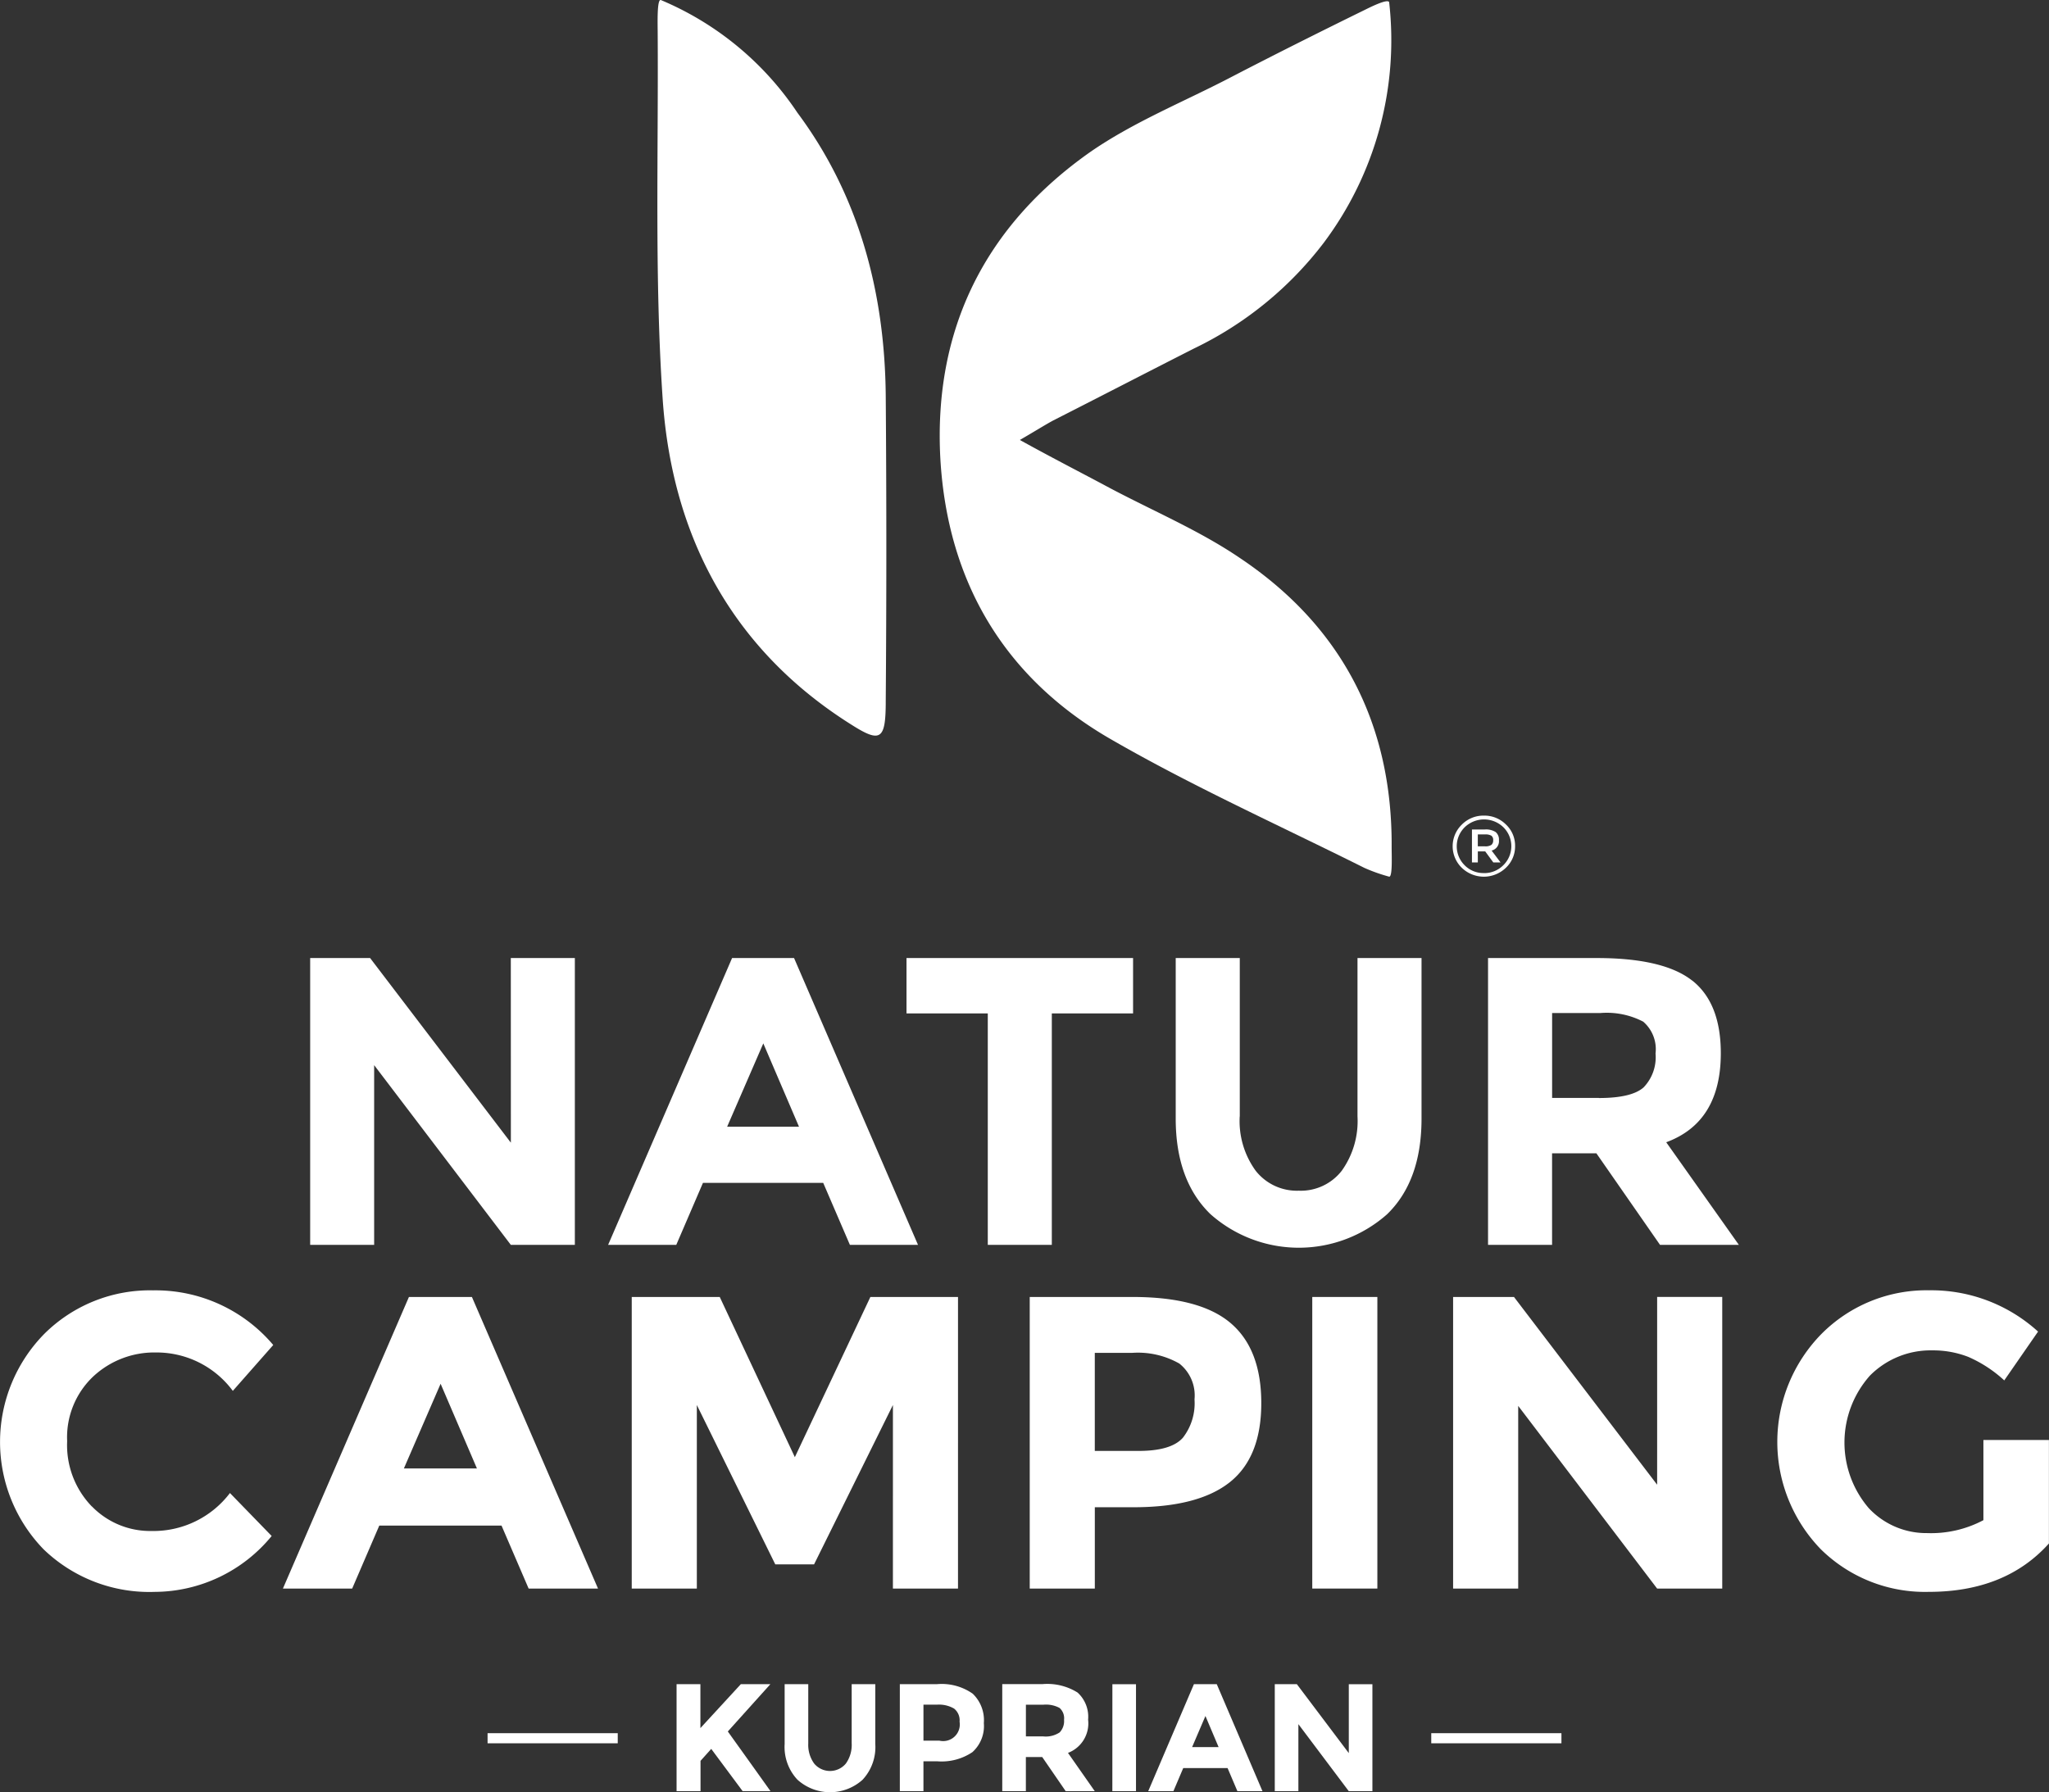
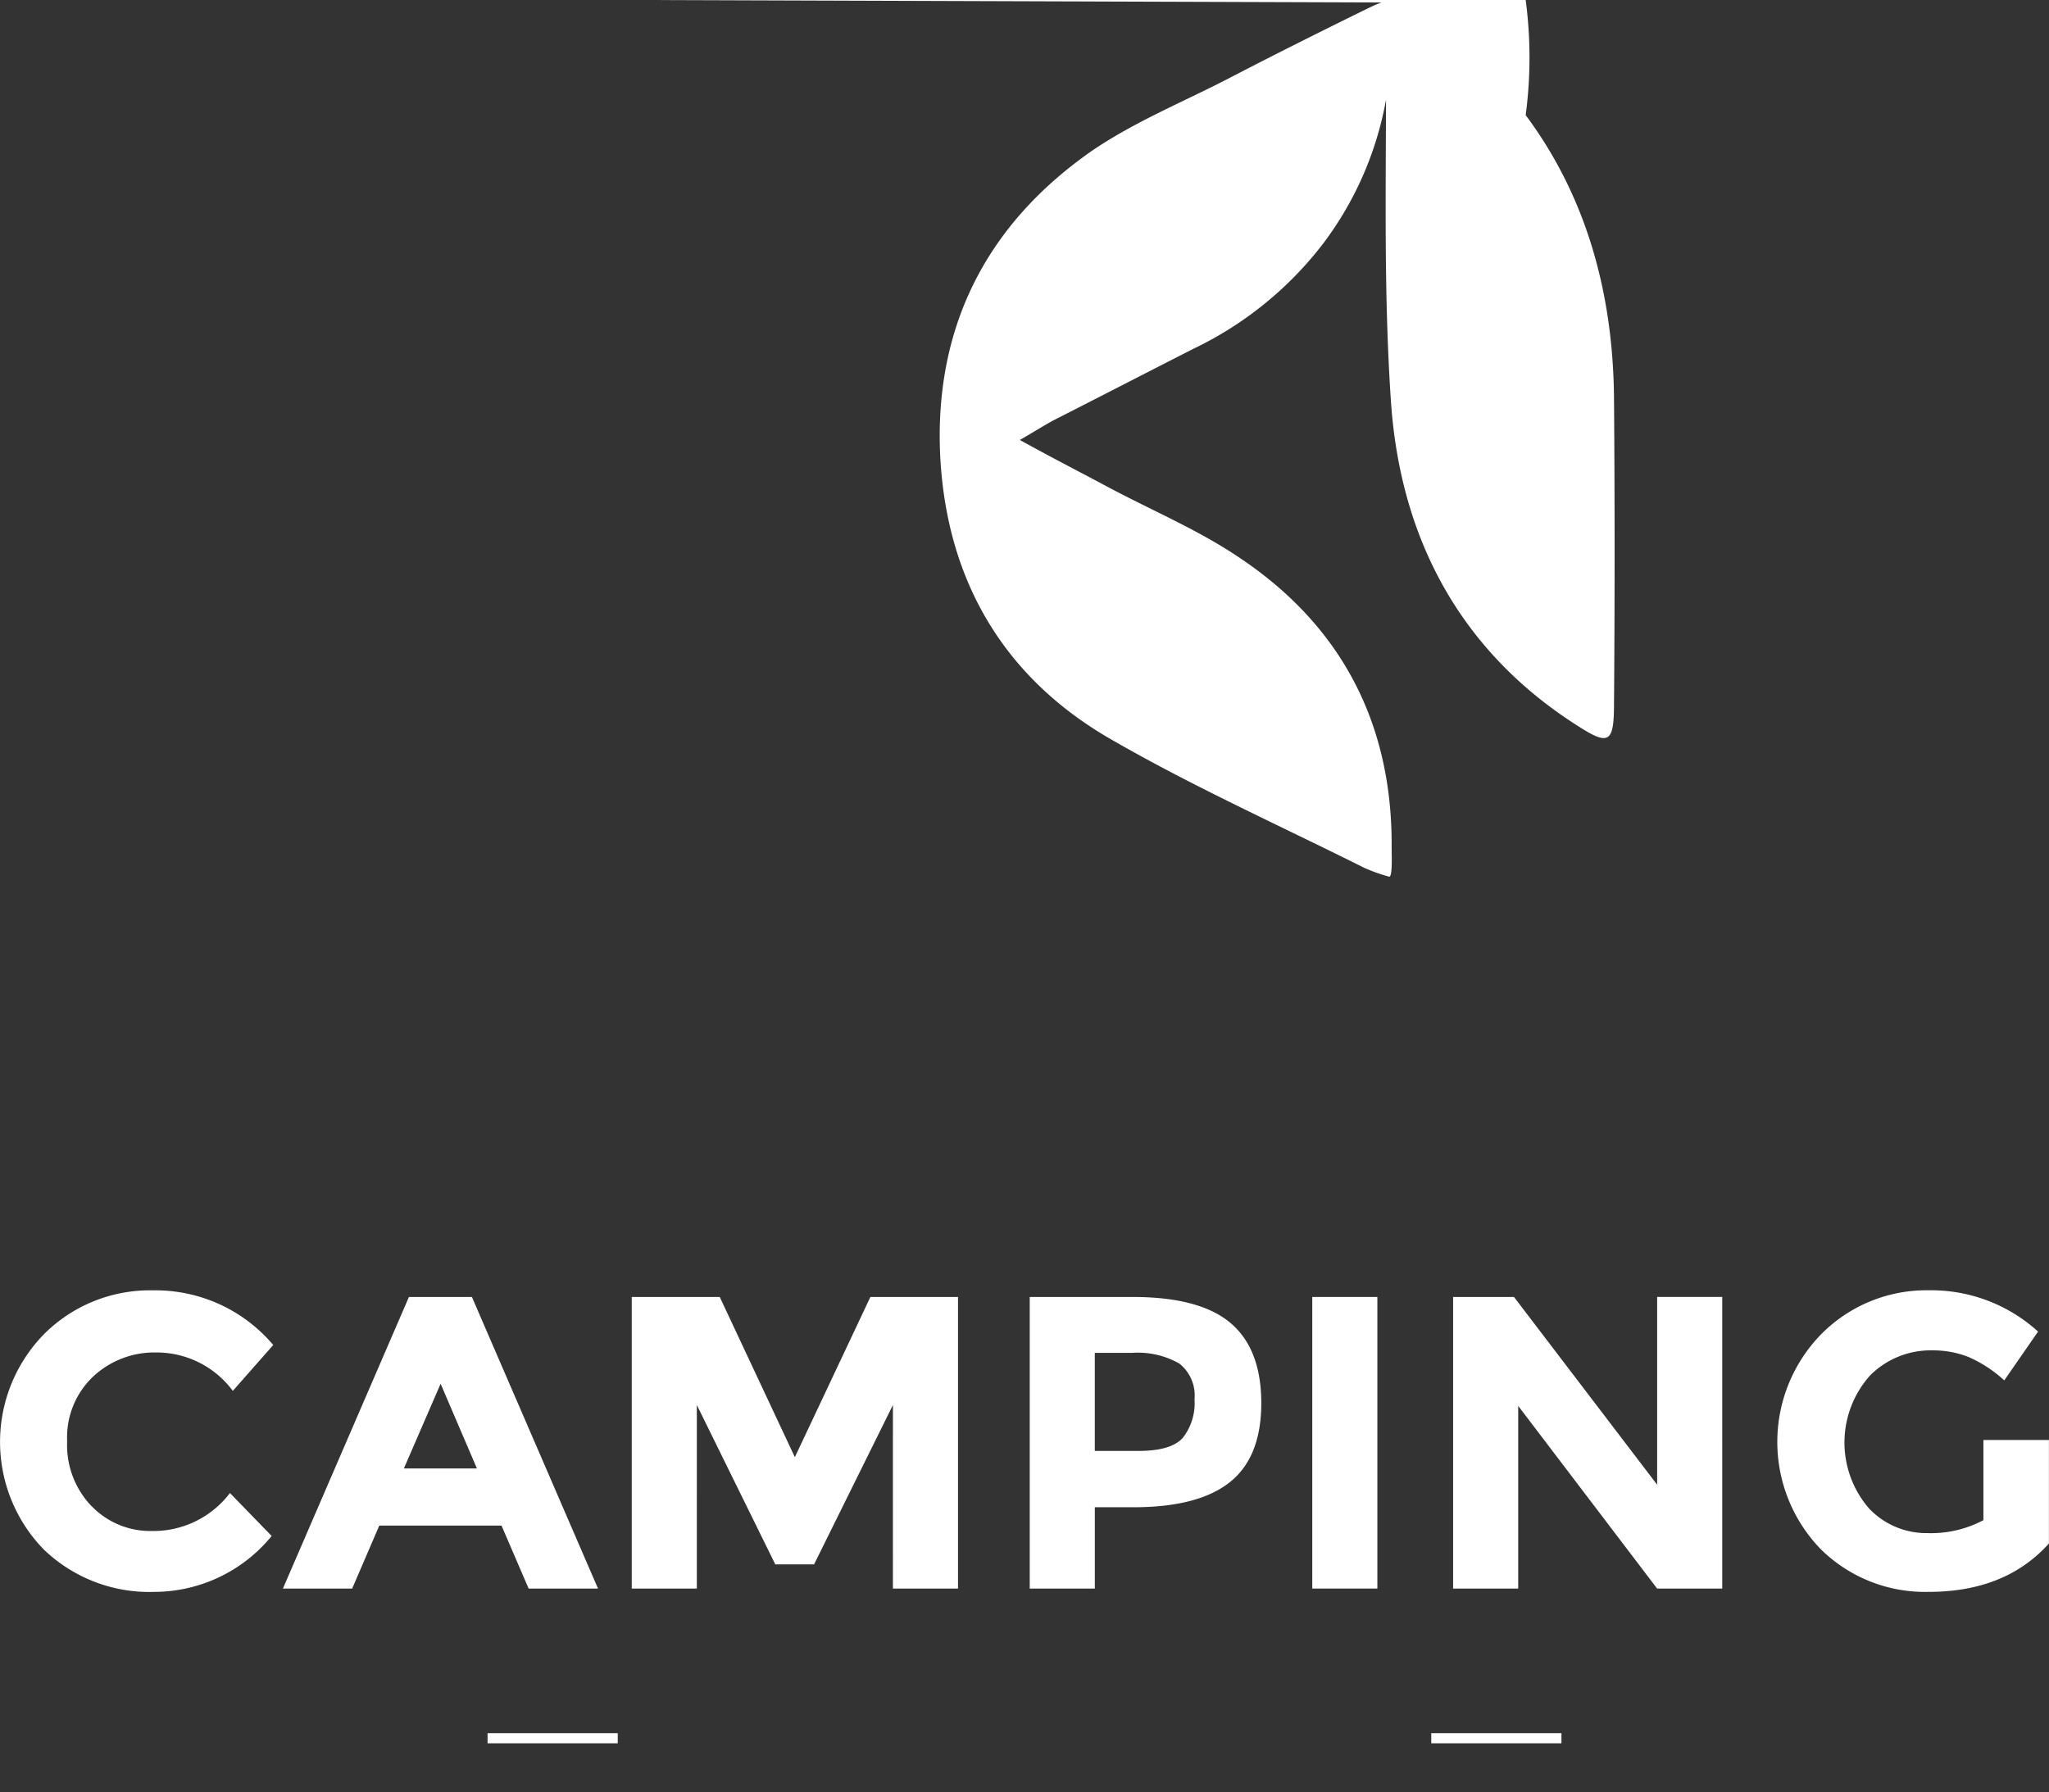
<svg xmlns="http://www.w3.org/2000/svg" width="202.713" height="177.36" viewBox="0 0 202.713 177.36">
  <rect x="0" y="0" width="202.713" height="177.36" fill="#333333" stroke="none" />
  <defs>
    <clipPath id="clip-path">
      <rect id="Rechteck_72" data-name="Rechteck 72" width="202.713" height="177.359" fill="none" />
    </clipPath>
  </defs>
  <g id="Logo_Naturcamping_Oetztal_4c" transform="translate(0 0.001)">
    <g id="Gruppe_321" data-name="Gruppe 321" clip-path="url(#clip-path)">
      <path id="Pfad_1121" data-name="Pfad 1121" d="M9.081,542.2a8.726,8.726,0,0,1-2.437-6.46,8.271,8.271,0,0,1,2.582-6.4,8.853,8.853,0,0,1,6.212-2.373,9.376,9.376,0,0,1,7.595,3.8l4-4.54a15.238,15.238,0,0,0-11.888-5.408A14.807,14.807,0,0,0,4.4,525.108a15.253,15.253,0,0,0-.083,21.341,15.069,15.069,0,0,0,10.981,4.209,15.032,15.032,0,0,0,11.579-5.531l-4.128-4.251a9.5,9.5,0,0,1-7.759,3.756,8.04,8.04,0,0,1-5.9-2.434m50.073,8.132L46.688,521.474H40.456L27.99,550.329h6.852l2.682-6.232H49.617l2.682,6.232h6.852ZM47.183,538.442H39.958l3.633-8.379,3.592,8.379Zm41.155,11.888h6.44V521.474H86.109l-7.472,15.852-7.431-15.852H62.5v28.855h6.44V532.166L76.7,547.934h3.839l7.8-15.769Zm23.736-28.855h-10.2v28.855h6.44v-8.048h3.837q6.4,0,9.515-2.476t3.116-7.823q0-5.347-3.035-7.926t-9.681-2.582m.579,15.232h-4.334v-9.7h3.672a8.282,8.282,0,0,1,4.685,1.052,4.022,4.022,0,0,1,1.508,3.55,5.552,5.552,0,0,1-1.155,3.8q-1.158,1.3-4.376,1.3m51.3,3.344-14.16-18.576H143.76v28.855h6.44v-18.08l13.746,18.08h6.44V521.472h-6.44Zm32.28,3.508a11.056,11.056,0,0,1-5.572,1.28,7.8,7.8,0,0,1-5.759-2.456,9.966,9.966,0,0,1,.1-13.126,8.453,8.453,0,0,1,6.193-2.5,9.59,9.59,0,0,1,3.53.64,12.742,12.742,0,0,1,3.57,2.331l3.344-4.83a15.7,15.7,0,0,0-10.794-4.087,14.635,14.635,0,0,0-10.608,4.293,15.253,15.253,0,0,0-.083,21.341,14.679,14.679,0,0,0,10.672,4.209q7.594,0,11.888-4.788V535.627h-6.482v7.926Z" transform="translate(0 -393.129)" fill="#fff" />
    </g>
    <rect id="Rechteck_73" data-name="Rechteck 73" width="6.44" height="28.855" transform="translate(129.826 128.345)" fill="#fff" />
    <g id="Gruppe_324" data-name="Gruppe 324">
-       <path id="Pfad_1122" data-name="Pfad 1122" d="M145.025,404.982,131.1,386.71H125.17v28.382H131.5V397.308l13.52,17.784h6.335V386.71h-6.335Zm40.279,10.11L173.042,386.71h-6.131l-12.263,28.382h6.742l2.638-6.131h11.9l2.638,6.131H185.3ZM173.53,403.4h-7.107L170,395.156Zm33.052-11.206V386.71H184.167v5.482h8.041v22.9h6.335v-22.9h8.041Zm10.557,10.191V386.71H210.8v15.876q0,6.13,3.43,9.461a13.166,13.166,0,0,0,17.48.02q3.413-3.31,3.41-9.48V386.71h-6.335v15.673a8.447,8.447,0,0,1-1.562,5.381,5.126,5.126,0,0,1-4.244,1.969,5.183,5.183,0,0,1-4.263-1.969,8.35,8.35,0,0,1-1.584-5.381m44.766-13.44q-2.824-2.232-9.441-2.233H241.7v28.382h6.335v-9.056h4.386l6.293,9.056h7.8l-7.186-10.152q5.4-1.99,5.4-8.811,0-4.953-2.822-7.188m-9.238,11.613h-4.629v-8.4h4.751a7.792,7.792,0,0,1,4.263.853,3.593,3.593,0,0,1,1.218,3.148,4.3,4.3,0,0,1-1.177,3.351q-1.177,1.055-4.425,1.057" transform="translate(-94.484 -291.905)" fill="#fff" />
-       <path id="Pfad_1123" data-name="Pfad 1123" d="M337.687.241c-.054-.434-1.748.4-2.383.716C330.935,3.1,326.486,5.326,322.2,7.549c-4.687,2.461-9.691,4.45-14.062,7.467-10.407,7.308-15.57,17.556-14.854,30.427C294,57.6,299.636,67.052,310.043,73.087c8.1,4.687,16.761,8.578,25.183,12.79a16.891,16.891,0,0,0,2.464.873c.333,0,.238-2.067.238-2.939.078-12.155-4.925-21.846-15.016-28.6-4.209-2.861-9.056-4.847-13.584-7.308-2.542-1.351-5.163-2.7-8.183-4.369,1.51-.873,2.383-1.429,3.256-1.907,4.687-2.383,9.294-4.766,13.981-7.149a35.424,35.424,0,0,0,12.79-10.407A33.4,33.4,0,0,0,337.685.241M265.635,0c-.409-.147-.319,2.383-.319,3.334.078,12.005-.316,24.011.478,35.92.954,14.864,7.784,25.629,18.747,32.491,2.859,1.809,3.337,1.429,3.337-2.383.078-10,.078-20.1,0-30.108-.078-10.576-2.78-20.1-8.74-28.107A30.328,30.328,0,0,0,265.635,0" transform="translate(-200.249 0.004)" fill="#fff" />
-       <path id="Pfad_1124" data-name="Pfad 1124" d="M589.3,329.22a2.994,2.994,0,0,0-2.184.892,2.975,2.975,0,0,0-.007,4.266,3.141,3.141,0,0,0,4.379-.007,2.9,2.9,0,0,0,.9-2.138,2.868,2.868,0,0,0-.9-2.128,3.007,3.007,0,0,0-2.184-.885m0,5.685a2.6,2.6,0,0,1-1.912-.777,2.646,2.646,0,0,1,.007-3.753,2.75,2.75,0,0,1,3.834,0,2.628,2.628,0,0,1-.007,3.749,2.634,2.634,0,0,1-1.924.785m1.165-4.062a1.8,1.8,0,0,0-1.089-.255H588.12v3.263h.581v-1.093h.733l.8,1.093h.718l-.887-1.177a.95.95,0,0,0,.726-1.02.968.968,0,0,0-.329-.814m-1.071,1.415H588.7v-1.177h.708a1.166,1.166,0,0,1,.633.125.506.506,0,0,1,.179.446.57.57,0,0,1-.174.463,1.075,1.075,0,0,1-.652.142" transform="translate(-442.496 -248.509)" fill="#fff" />
+       <path id="Pfad_1123" data-name="Pfad 1123" d="M337.687.241c-.054-.434-1.748.4-2.383.716C330.935,3.1,326.486,5.326,322.2,7.549c-4.687,2.461-9.691,4.45-14.062,7.467-10.407,7.308-15.57,17.556-14.854,30.427C294,57.6,299.636,67.052,310.043,73.087c8.1,4.687,16.761,8.578,25.183,12.79a16.891,16.891,0,0,0,2.464.873c.333,0,.238-2.067.238-2.939.078-12.155-4.925-21.846-15.016-28.6-4.209-2.861-9.056-4.847-13.584-7.308-2.542-1.351-5.163-2.7-8.183-4.369,1.51-.873,2.383-1.429,3.256-1.907,4.687-2.383,9.294-4.766,13.981-7.149a35.424,35.424,0,0,0,12.79-10.407A33.4,33.4,0,0,0,337.685.241c-.409-.147-.319,2.383-.319,3.334.078,12.005-.316,24.011.478,35.92.954,14.864,7.784,25.629,18.747,32.491,2.859,1.809,3.337,1.429,3.337-2.383.078-10,.078-20.1,0-30.108-.078-10.576-2.78-20.1-8.74-28.107A30.328,30.328,0,0,0,265.635,0" transform="translate(-200.249 0.004)" fill="#fff" />
    </g>
    <path id="Pfad_1125" data-name="Pfad 1125" d="M303,701.64H290.121m-80.483,0H196.76" transform="translate(-148.523 -529.628)" fill="none" stroke="#fff" stroke-miterlimit="10" stroke-width="1" />
    <g id="Gruppe_323" data-name="Gruppe 323" clip-path="url(#clip-path)">
-       <path id="Pfad_1126" data-name="Pfad 1126" d="M318.976,685.659V679.81H316.64v5.923a4.726,4.726,0,0,0,1.265,3.53,4.81,4.81,0,0,0,6.445.007,4.738,4.738,0,0,0,1.258-3.538V679.81h-2.336v5.849a3.17,3.17,0,0,1-.576,2.008,2.039,2.039,0,0,1-3.135,0,3.141,3.141,0,0,1-.583-2.008m12.758-5.849h-3.7V690.4h2.336v-2.954h1.393a5.443,5.443,0,0,0,3.452-.91,3.47,3.47,0,0,0,1.13-2.871,3.631,3.631,0,0,0-1.1-2.91,5.334,5.334,0,0,0-3.511-.946m.208,5.592h-1.571v-3.56H331.7a2.976,2.976,0,0,1,1.7.385,1.482,1.482,0,0,1,.547,1.3,1.646,1.646,0,0,1-2.008,1.873m13.68-4.759a5.646,5.646,0,0,0-3.481-.833h-3.969V690.4h2.336v-3.378h1.618l2.322,3.378h2.876l-2.65-3.788a3.119,3.119,0,0,0,1.991-3.287,3.237,3.237,0,0,0-1.039-2.682m-3.408,4.334h-1.706v-3.135h1.753a2.829,2.829,0,0,1,1.571.319,1.349,1.349,0,0,1,.449,1.174,1.612,1.612,0,0,1-.434,1.25,2.492,2.492,0,0,1-1.633.395m6.845,5.423H351.4V679.815h-2.336Zm14.854,0-4.523-10.591h-2.26l-4.523,10.591H355.1l.973-2.287h4.388l.973,2.287Zm-4.342-4.364h-2.621l1.319-3.077Zm12.878.591-5.136-6.818H365.13v10.591h2.336v-6.636l4.987,6.636h2.336V679.815h-2.336v6.818Z" transform="translate(-239.013 -513.15)" fill="#fff" />
-       <path id="Pfad_1127" data-name="Pfad 1127" d="M273.032,690.406H275.4v-3l1.059-1.182,3.106,4.18h2.756q-.728-1.015-2.2-3.082T278.1,684.5l4.209-4.68h-2.922l-4,4.347V679.82H273.03v10.586Z" transform="translate(-206.095 -513.157)" fill="#fff" />
-     </g>
+       </g>
  </g>
</svg>